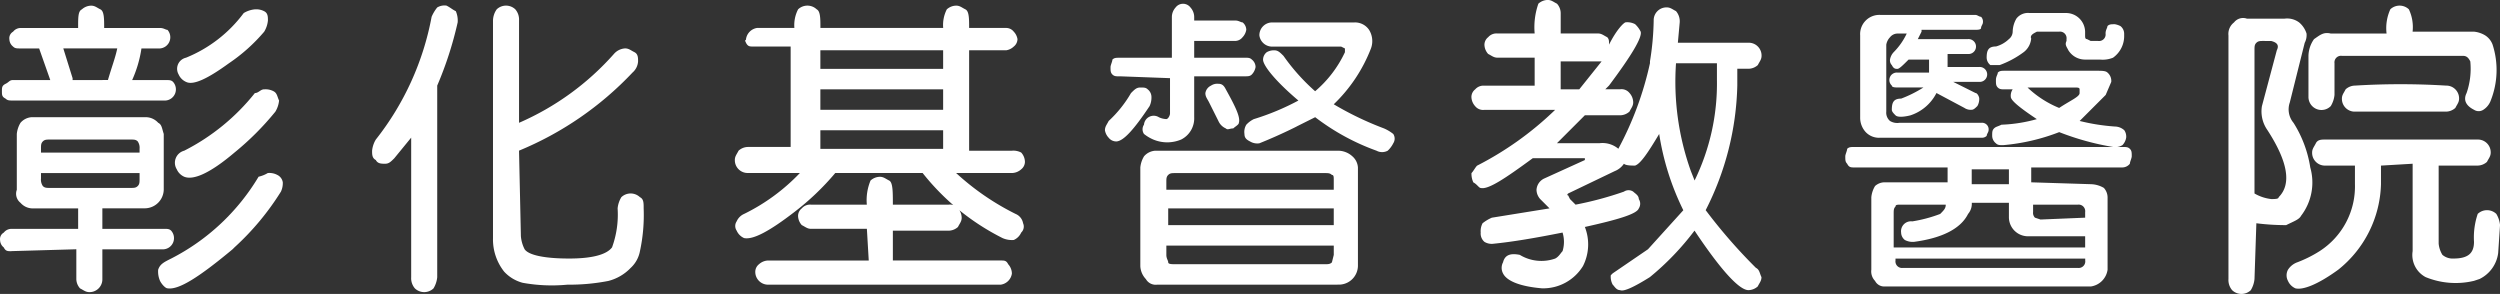
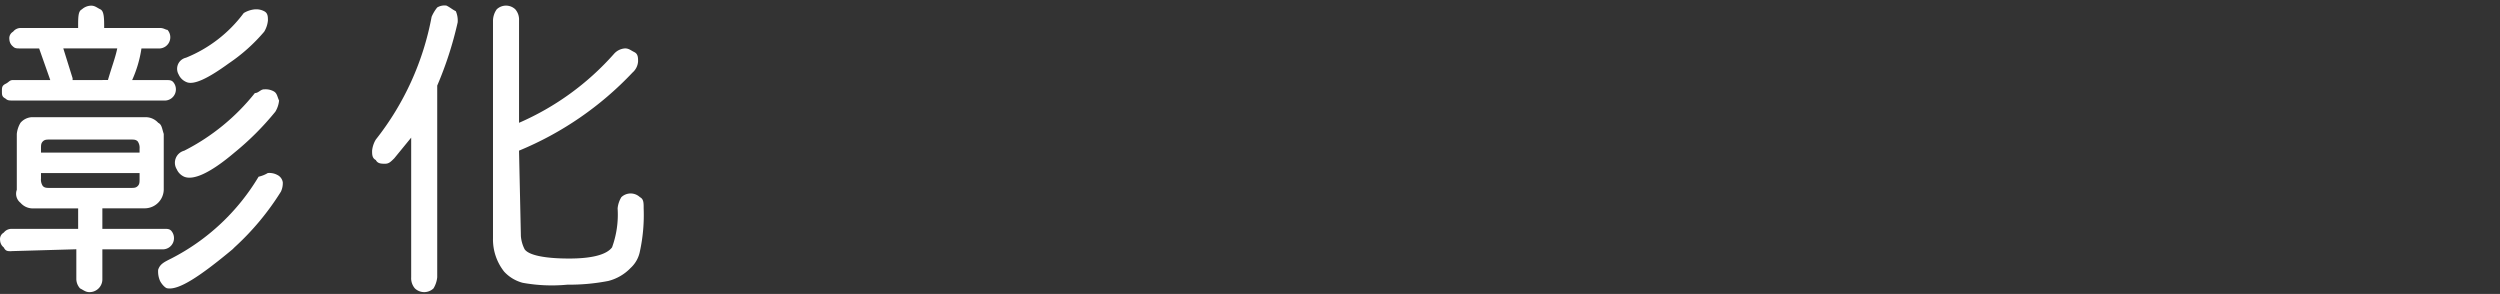
<svg xmlns="http://www.w3.org/2000/svg" width="249.794" height="29.369" viewBox="0 0 249.794 29.369">
  <rect x="0" y="0" width="249.794" height="29.369" fill="#333333" stroke="none" />
  <g id="组_93" data-name="组 93" transform="translate(-114.606 -8913.501)">
    <path id="路径_177" data-name="路径 177" d="M74.371,30.432c-.372,0-.557,0-.743-.372a.966.966,0,0,1-.372-.743.742.742,0,0,1,.372-.743.966.966,0,0,1,.743-.372h6.686V26.154H76.416A1.609,1.609,0,0,1,75.3,25.6a1.149,1.149,0,0,1-.372-1.3V18.72A2.644,2.644,0,0,1,75.3,17.6a1.609,1.609,0,0,1,1.115-.557H87.753a1.686,1.686,0,0,1,1.3.557c.372.186.372.557.557,1.115v5.575a1.906,1.906,0,0,1-1.858,1.858H83.477V28.2H89.61c.372,0,.557,0,.743.186a1.119,1.119,0,0,1-.743,1.858H83.477v2.978a1.277,1.277,0,0,1-1.252,1.3h-.048c-.372,0-.557-.186-.929-.372a1.418,1.418,0,0,1-.372-.929V30.24l-6.506.186Zm2.788-20.258H75.3c-.372,0-.557,0-.743-.186a.966.966,0,0,1-.372-.743.742.742,0,0,1,.372-.743A.966.966,0,0,1,75.3,8.13h5.755c0-1.115,0-1.672.372-1.858a1.418,1.418,0,0,1,.929-.372c.372,0,.557.186.929.372s.372.929.372,1.858H89.24c.372,0,.557.186.743.186a1.119,1.119,0,0,1-.743,1.858H87.382a11.887,11.887,0,0,1-.929,3.16H89.8c.372,0,.557,0,.743.186a1.119,1.119,0,0,1-.743,1.858H74.556c-.372,0-.557,0-.743-.186-.372-.186-.372-.372-.372-.743s0-.557.372-.743.372-.372.743-.372h3.717ZM87.195,20.58v-.374a1.121,1.121,0,0,0-.186-.743c-.186-.186-.372-.186-.743-.186H78.274c-.372,0-.557,0-.743.186s-.186.372-.186.743v.372Zm-9.85,2.044v.557a1.121,1.121,0,0,0,.186.743c.186.186.372.186.743.186h7.992c.372,0,.557,0,.743-.186s.186-.372.186-.743v-.557Zm6.69-9.294c.372-1.3.743-2.231.929-3.16H79.574l.929,2.978v.186Zm15.984,9.292a1.676,1.676,0,0,1,.929.186.992.992,0,0,1,.557.743,2.016,2.016,0,0,1-.186.929,26.5,26.5,0,0,1-4.646,5.575l-.186.186c-3.346,2.788-5.389,4.089-6.506,3.9-.186,0-.557-.372-.743-.743a2.346,2.346,0,0,1-.186-1.115c.186-.557.557-.743,1.3-1.115a21.665,21.665,0,0,0,8.735-8.178,3.141,3.141,0,0,0,.929-.372Zm-.372-8.359a1.676,1.676,0,0,1,.929.186c.372.186.372.557.557.929a2.644,2.644,0,0,1-.372,1.115,28.14,28.14,0,0,1-4.089,4.089c-2.411,2.044-4.089,2.788-5.018,2.411a1.451,1.451,0,0,1-.743-.743,1.244,1.244,0,0,1,.743-1.858,21.409,21.409,0,0,0,7.063-5.761c.372,0,.557-.372.929-.372Zm-.929-7.992a1.676,1.676,0,0,1,.929.186c.372.186.372.557.372.929A2.644,2.644,0,0,1,99.647,8.5a17.332,17.332,0,0,1-3.531,3.16c-2.044,1.486-3.531,2.231-4.275,1.858a1.451,1.451,0,0,1-.743-.743,1.134,1.134,0,0,1,.414-1.55,1.153,1.153,0,0,1,.323-.126A13.491,13.491,0,0,0,97.6,6.639a2.644,2.644,0,0,1,1.115-.372Z" transform="translate(41.357 8908.167)" fill="#fff" />
    <path id="路径_178" data-name="路径 178" d="M101.694,21.142c-.372.372-.557.557-.929.557s-.743,0-.929-.372c-.372-.186-.372-.557-.372-.929a2.644,2.644,0,0,1,.372-1.115,28.079,28.079,0,0,0,5.575-12.267,4.039,4.039,0,0,1,.557-.929A1.393,1.393,0,0,1,106.9,5.9c.372.186.557.372.929.557a2.346,2.346,0,0,1,.186,1.115,36.1,36.1,0,0,1-2.044,6.32V33.041a2.644,2.644,0,0,1-.372,1.115,1.348,1.348,0,0,1-1.858,0,1.566,1.566,0,0,1-.372-1.115V19.091l-1.672,2.044Zm12.638,7.8a3.447,3.447,0,0,0,.372,1.3c.372.557,1.858.929,4.46.929,2.231,0,3.717-.372,4.275-1.115a9.569,9.569,0,0,0,.557-3.9,2.644,2.644,0,0,1,.372-1.115,1.348,1.348,0,0,1,1.858,0c.372.186.372.557.372,1.115a17.107,17.107,0,0,1-.372,4.283,3.024,3.024,0,0,1-.929,1.672,4.681,4.681,0,0,1-2.231,1.3,20.4,20.4,0,0,1-4.089.372,16.383,16.383,0,0,1-4.46-.186,3.851,3.851,0,0,1-1.858-1.115,5.194,5.194,0,0,1-1.115-3.346V7.387a2,2,0,0,1,.372-1.115,1.348,1.348,0,0,1,1.858,0,1.566,1.566,0,0,1,.372,1.115V17.609a27.086,27.086,0,0,0,9.478-6.877,1.609,1.609,0,0,1,1.115-.557c.372,0,.557.186.929.372s.372.557.372.929a1.609,1.609,0,0,1-.557,1.115,32.758,32.758,0,0,1-11.338,7.8l.186,8.549Z" transform="translate(52.321 8908.162)" fill="#fff" />
-     <path id="路径_179" data-name="路径 179" d="M135.053,22.624a25.849,25.849,0,0,1-4.089,3.9c-2.411,1.858-4.089,2.788-5.018,2.6a1.451,1.451,0,0,1-.743-.743.828.828,0,0,1,0-.929,1.451,1.451,0,0,1,.743-.743,19.59,19.59,0,0,0,5.575-4.089h-5.2a1.277,1.277,0,0,1-1.3-1.252v-.048c0-.372.186-.557.372-.929a1.418,1.418,0,0,1,.929-.372h4.275V9.985h-3.717c-.372,0-.557,0-.743-.372s0-.186,0-.372a1.316,1.316,0,0,1,1.115-1.115h3.717a3.443,3.443,0,0,1,.372-1.858,1.348,1.348,0,0,1,1.858,0c.372.186.372.929.372,1.858h12.267A3.444,3.444,0,0,1,146.2,6.27a1.418,1.418,0,0,1,.929-.372c.372,0,.557.186.929.372s.372.929.372,1.858h3.717a.966.966,0,0,1,.743.372,1.411,1.411,0,0,1,.372.743.966.966,0,0,1-.372.743,1.411,1.411,0,0,1-.743.372h-3.717V20.393h4.275a1.676,1.676,0,0,1,.929.186,1.418,1.418,0,0,1,.372.929.965.965,0,0,1-.372.743,1.418,1.418,0,0,1-.929.372h-5.575a25.536,25.536,0,0,0,5.947,4.089,1.234,1.234,0,0,1,.743.929.817.817,0,0,1-.186.929,1.451,1.451,0,0,1-.743.743,2.349,2.349,0,0,1-1.115-.186,23.753,23.753,0,0,1-7.992-6.506Zm3.16,5.575h-5.575c-.372,0-.557-.186-.929-.372a1.418,1.418,0,0,1-.372-.929.965.965,0,0,1,.372-.743,1.091,1.091,0,0,1,.929-.372h5.57a5.12,5.12,0,0,1,.372-2.411,1.418,1.418,0,0,1,.929-.372c.372,0,.557.186.929.372s.372,1.115.372,2.411h5.575a1.024,1.024,0,0,1,.929.372,1.418,1.418,0,0,1,.372.929c0,.372-.186.557-.372.929a1.418,1.418,0,0,1-.929.372h-5.575v2.978h10.779c.372,0,.557,0,.743.372a1.418,1.418,0,0,1,.372.929,1.313,1.313,0,0,1-1.115,1.115H128.363a1.277,1.277,0,0,1-1.3-1.252v-.048a.965.965,0,0,1,.372-.743,1.418,1.418,0,0,1,.929-.372H138.4l-.186-3.16Zm7.62-17.842H133.566v1.858h12.267Zm0,5.947V14.264H133.566v2.044Zm0,2.045H133.566v1.858h12.267Z" transform="translate(63.009 8908.166)" fill="#fff" />
-     <path id="路径_180" data-name="路径 180" d="M154.625,14.134c.372,0,.557,0,.743.186a.966.966,0,0,1,.372.743,2.016,2.016,0,0,1-.186.929c-1.486,2.231-2.6,3.531-3.346,3.531a.965.965,0,0,1-.743-.372,1.411,1.411,0,0,1-.372-.743c0-.372.186-.557.372-.929a11.964,11.964,0,0,0,2.231-2.788c.372-.372.557-.557.929-.557m-2.044-1.115c-.372,0-.557,0-.743-.186s-.186-.372-.186-.743c0-.186.186-.557.186-.743.186-.186.372-.186.743-.186h5.2V7.067a1.418,1.418,0,0,1,.372-.929.93.93,0,0,1,1.3-.186.887.887,0,0,1,.186.186,1.418,1.418,0,0,1,.372.929v.372H164.1c.372,0,.557.186.743.186a.965.965,0,0,1,.372.743,1.411,1.411,0,0,1-.372.743.966.966,0,0,1-.743.372h-4.089v1.674h5.018c.372,0,.557,0,.743.186a.965.965,0,0,1,.372.743,1.411,1.411,0,0,1-.372.743c-.186.186-.372.186-.743.186h-5.018V17.1a2.365,2.365,0,0,1-1.3,2.231,3.589,3.589,0,0,1-2.788,0,4.04,4.04,0,0,1-.929-.557.828.828,0,0,1,0-.929.974.974,0,0,1,1.486-.743,1.854,1.854,0,0,0,.743.186c.186,0,.372-.372.372-.557V13.2l-5.018-.186ZM156.3,33.835a1.123,1.123,0,0,1-1.115-.557,2.006,2.006,0,0,1-.557-1.3V22.121A2.644,2.644,0,0,1,155,21.007a1.609,1.609,0,0,1,1.115-.557h18.213a2.116,2.116,0,0,1,1.486.557,1.609,1.609,0,0,1,.557,1.115v9.85a1.906,1.906,0,0,1-1.858,1.858Zm17.656-9.664v-.743c0-.372,0-.557-.186-.557-.186-.186-.372-.186-.743-.186H158.157c-.372,0-.557,0-.743.186s-.186.372-.186.743v.732h16.727Zm0,3.717V26.21H157.414v1.672Zm-16.727,2.044v.929c0,.372.186.557.186.743s.372.186.743.186h14.869c.372,0,.557,0,.743-.186l.186-.743v-.929Zm3.9-15.241a.992.992,0,0,1,.557-.743,1.121,1.121,0,0,1,.743-.186c.372,0,.557.186.743.557.929,1.672,1.486,2.788,1.3,3.346,0,.186-.372.372-.557.557-.372,0-.557.186-.743,0a1.451,1.451,0,0,1-.743-.743l-.929-1.858c-.186-.372-.372-.557-.372-.929Zm9.107,3.346c-1.486.743-2.788,1.3-3.717,1.672a1.393,1.393,0,0,1-.929-.186c-.372-.186-.557-.372-.557-.743a1.393,1.393,0,0,1,.186-.929,2.557,2.557,0,0,1,.743-.557,24.742,24.742,0,0,0,4.46-1.858c-2.411-2.044-3.531-3.531-3.531-4.089a.965.965,0,0,1,.372-.743,1.407,1.407,0,0,1,.743-.186c.372,0,.557.186.929.557a20.106,20.106,0,0,0,3.16,3.531,11.508,11.508,0,0,0,2.978-3.9v-.372l-.372-.186h-6.877a1.288,1.288,0,0,1-1.3-1.115,1.277,1.277,0,0,1,1.252-1.3H176a1.69,1.69,0,0,1,1.486.743,2.126,2.126,0,0,1,.186,1.858,15.458,15.458,0,0,1-3.717,5.575,31.5,31.5,0,0,0,5.018,2.411,4.04,4.04,0,0,1,.929.557.849.849,0,0,1,0,.929,2.557,2.557,0,0,1-.557.743,1.184,1.184,0,0,1-1.115,0A22.718,22.718,0,0,1,172.1,17.1l-1.858.929Z" transform="translate(73.916 8908.111)" fill="#fff" />
-     <path id="路径_181" data-name="路径 181" d="M193.267,22.046c-.372,0-.929,0-1.115-.186a2.01,2.01,0,0,1-.929.743l-4.646,2.231s-.186.186,0,.186l.186.372.557.557a34.073,34.073,0,0,0,4.832-1.3.828.828,0,0,1,.929,0c.186.186.557.372.557.743a.849.849,0,0,1,0,.929c-.186.557-2.044,1.115-5.389,1.858a4.775,4.775,0,0,1-.186,3.9,4.663,4.663,0,0,1-4.089,2.231c-2.231-.186-3.531-.743-3.9-1.486a1.184,1.184,0,0,1,0-1.115c.186-.743.743-.929,1.672-.743a4.151,4.151,0,0,0,3.531.372c.372-.186.557-.557.743-.743a3.166,3.166,0,0,0,0-1.858c-2.788.557-5.018.929-6.877,1.115a1.393,1.393,0,0,1-.929-.186,1.091,1.091,0,0,1-.372-.929,1.676,1.676,0,0,1,.186-.929,4.038,4.038,0,0,1,.929-.557l5.761-.929-.929-.929a1.418,1.418,0,0,1-.372-.929,1.342,1.342,0,0,1,.743-1.115l4.089-1.858v-.186h-5.2c-2.788,2.044-4.46,3.16-5.2,2.978-.186,0-.372-.372-.743-.557a2.016,2.016,0,0,1-.186-.929c.186-.186.372-.557.557-.743a32.379,32.379,0,0,0,7.8-5.575h-7.063a1.024,1.024,0,0,1-.929-.372,1.418,1.418,0,0,1-.372-.929.965.965,0,0,1,.372-.743,1.091,1.091,0,0,1,.929-.372h5.018v-2.8h-3.717c-.372,0-.557-.186-.929-.372a1.418,1.418,0,0,1-.372-.929.966.966,0,0,1,.372-.743,1.091,1.091,0,0,1,.929-.372h3.717a7.131,7.131,0,0,1,.372-2.978,1.418,1.418,0,0,1,.929-.372c.372,0,.557.186.929.372a1.418,1.418,0,0,1,.372.929V8.845h3.717c.372,0,.557.186.929.372.186.186.186.372.186.743.743-1.486,1.486-2.231,1.672-2.231a1.676,1.676,0,0,1,.929.186,2.556,2.556,0,0,1,.557.743c.186.557-.929,2.411-3.16,5.389l-.372.372h1.486a1.024,1.024,0,0,1,.929.372,1.419,1.419,0,0,1,.372.929c0,.372-.186.557-.372.929a1.418,1.418,0,0,1-.929.372h-3.531l-1.486,1.486-1.3,1.3h4.275a2.472,2.472,0,0,1,1.858.557,32.861,32.861,0,0,0,3.16-8.549v-.186a27.819,27.819,0,0,0,.372-4.089,1.277,1.277,0,0,1,1.252-1.3h.048c.372,0,.557.186.929.372a1.566,1.566,0,0,1,.372,1.115l-.186,2.044h7.063a1.277,1.277,0,0,1,1.3,1.252v.048c0,.372-.186.557-.372.929a1.418,1.418,0,0,1-.929.372H203.48v1.672A28.741,28.741,0,0,1,200.32,26.5a53.1,53.1,0,0,0,5.018,5.761c.372.186.372.557.557.929,0,.372-.186.557-.372.929a1.418,1.418,0,0,1-.929.372c-.929,0-2.788-2.044-5.389-5.947a26.864,26.864,0,0,1-4.46,4.646c-1.486.929-2.6,1.486-2.978,1.3-.372,0-.557-.372-.743-.557a1.676,1.676,0,0,1-.186-.929l.186-.186,3.531-2.411,3.531-3.9a26.237,26.237,0,0,1-2.411-7.62c-1.115,1.858-1.858,2.978-2.411,3.16Zm-3.346-10.407h-4.089v2.787h1.858l.743-.929,1.486-1.858Zm9.292,11.895h0A22.11,22.11,0,0,0,201.445,13.5V11.825h-4.089A26.533,26.533,0,0,0,198.842,22.6Z" transform="translate(84.713 8908)" fill="#fff" />
-     <path id="路径_182" data-name="路径 182" d="M227.786,23.523a2.691,2.691,0,0,1,1.3.372,1.418,1.418,0,0,1,.372.929v7.249a1.972,1.972,0,0,1-1.672,1.672H207.153a1.024,1.024,0,0,1-.929-.557,1.365,1.365,0,0,1-.372-1.115V24.824a2.644,2.644,0,0,1,.372-1.115,1.418,1.418,0,0,1,.929-.372h6.32V21.851H204.18c-.372,0-.557,0-.743-.372-.186-.186-.186-.372-.186-.743,0-.186.186-.557.186-.743.186-.186.372-.186.743-.186h26.763c.372,0,.557,0,.743.186s.186.372.186.743c0,.186-.186.557-.186.743a.965.965,0,0,1-.743.372h-9.114v1.486l5.947.186Zm-18.028-6.877c-.743.186-1.3.186-1.486,0s-.372-.372-.372-.557c0-.743.186-1.115.929-1.115a12.229,12.229,0,0,0,2.231-1.115h-2.6c-.186,0-.557,0-.557-.186a.746.746,0,0,1,.557-1.3h3.16v-1.3h-2.044c-.557.557-.929.929-1.115.929s-.372,0-.557-.372a.681.681,0,0,1-.186-.557,1.411,1.411,0,0,1,.372-.743,6.68,6.68,0,0,0,1.3-1.858h-.929a.966.966,0,0,0-.743.372,1.411,1.411,0,0,0-.372.743v6.691a1.091,1.091,0,0,0,.372.929,1.393,1.393,0,0,0,.929.186h8.178a.657.657,0,0,1,.743.557.679.679,0,0,1,0,.186c0,.186-.186.372-.186.557a.681.681,0,0,1-.557.186H206.781a1.828,1.828,0,0,1-1.486-.557,2.116,2.116,0,0,1-.557-1.486V8.656a1.918,1.918,0,0,1,1.786-2.044,1.96,1.96,0,0,1,.258,0h9.478c.186,0,.372.186.557.186a.681.681,0,0,1,.186.557c0,.186-.186.372-.186.557s-.372.186-.557.186H210.87v.186l-.372.743h5.018a.746.746,0,0,1,.13,1.486.669.669,0,0,1-.13,0h-2.044v1.3h3.16a.746.746,0,0,1,.13,1.486.668.668,0,0,1-.13,0h-2.6l2.231,1.115c.186,0,.372.372.372.557a1.407,1.407,0,0,1-.186.743c-.186.186-.372.372-.557.372a1.121,1.121,0,0,1-.743-.186l-2.788-1.486a4.478,4.478,0,0,1-2.6,2.231Zm9.85,8.735h-3.717a1.566,1.566,0,0,1-.372,1.115c-.743,1.486-2.6,2.411-5.389,2.788a1.676,1.676,0,0,1-.929-.186.966.966,0,0,1-.372-.743.993.993,0,0,1,.854-1.115,1,1,0,0,1,.261,0,14.045,14.045,0,0,0,2.788-.743c.372-.372.557-.557.557-.929h-4.46c-.372,0-.557,0-.557.186-.186.186-.186.372-.186.743v3.346h19.132V28.728h-5.761A1.906,1.906,0,0,1,219.6,26.87V25.383Zm-11.34,5.579v.186a.657.657,0,0,0,.557.743.679.679,0,0,0,.186,0h17.47a.657.657,0,0,0,.743-.557.681.681,0,0,0,0-.186v-.186ZM219.6,22.04h-3.717v1.486H219.6Zm2.231-13.01V8.836a1.916,1.916,0,0,1-.743,1.486,9.391,9.391,0,0,1-2.411,1.3h-.929a.965.965,0,0,1-.372-.743c0-.743.186-1.115.929-1.115a3,3,0,0,0,1.3-.743.966.966,0,0,0,.372-.743,2.692,2.692,0,0,1,.372-1.3,1.444,1.444,0,0,1,1.3-.557h3.717a1.906,1.906,0,0,1,1.847,1.862v.372c0,.186,0,.372.186.372l.372.186h.743a.657.657,0,0,0,.743-.557.681.681,0,0,0,0-.186c0-.372.186-.557.186-.743.186-.186.372-.186.743-.186a1.884,1.884,0,0,1,.557.186.966.966,0,0,1,.372.743v.186a2.648,2.648,0,0,1-1.115,2.231,2.754,2.754,0,0,1-1.3.186h-1.486a1.955,1.955,0,0,1-1.672-.929c-.186-.372-.372-.557-.186-.929V9.027a.657.657,0,0,0-.557-.743.679.679,0,0,0-.186,0H222.4c-.372.186-.743.372-.557.743Zm-2.788,10.594c-.372,0-.557,0-.743-.186a.965.965,0,0,1-.372-.743c0-.372,0-.557.186-.743s.372-.186.743-.372a14.959,14.959,0,0,0,3.532-.557c-1.672-1.115-2.6-1.858-2.6-2.231a1.121,1.121,0,0,1,.186-.743h-.743c-.372,0-.557,0-.743-.186s-.186-.372-.186-.743.186-.557.186-.743c.186-.186.372-.186.743-.186h9.107c.557,0,.929,0,1.115.186a1.091,1.091,0,0,1,.372.929l-.557,1.3-2.6,2.6a20.1,20.1,0,0,0,3.532.557,1.418,1.418,0,0,1,.929.372,1.121,1.121,0,0,1,.186.743,1.411,1.411,0,0,1-.372.743,1.393,1.393,0,0,1-.929.186,26.587,26.587,0,0,1-5.389-1.486,20.213,20.213,0,0,1-5.575,1.3Zm5.575-3.717c1.115-.743,2.044-1.115,2.044-1.486v-.372c0-.186-.186-.186-.557-.186h-4.646A10.138,10.138,0,0,0,224.623,15.907Zm2.6,10.962v-.557a.657.657,0,0,0-.557-.743.679.679,0,0,0-.186,0h-4.46v.743a.681.681,0,0,0,.186.557l.557.186Z" transform="translate(95.732 8908.381)" fill="#fff" />
-     <path id="路径_183" data-name="路径 183" d="M232.85,33.218a2.644,2.644,0,0,1-.372,1.115,1.348,1.348,0,0,1-1.858,0,1.566,1.566,0,0,1-.372-1.115V8.875a1.444,1.444,0,0,1,.557-1.3,1.149,1.149,0,0,1,1.3-.372h3.717a2,2,0,0,1,1.486.372,2.36,2.36,0,0,1,.743,1.115,1.676,1.676,0,0,1-.186.929l-1.486,5.947a2.1,2.1,0,0,0,.372,2.044,11.7,11.7,0,0,1,1.672,4.46A5.467,5.467,0,0,1,237.5,26.9c-.186.372-.743.557-1.486.929a23.5,23.5,0,0,1-2.978-.186l-.186,5.575Zm.929-23.79c-.372,0-.557,0-.743.186s-.186.372-.186.743v14.31a4.29,4.29,0,0,0,1.672.557c.372,0,.743,0,.743-.186q1.951-1.951-1.115-6.691a3.239,3.239,0,0,1-.557-2.411l1.486-5.575c.186-.372.186-.743-.557-.929Zm11.709,12.452v1.858a11.3,11.3,0,0,1-4.275,8.549c-2.045,1.486-3.531,2.044-4.275,1.858a1.451,1.451,0,0,1-.743-.743,1.184,1.184,0,0,1,0-1.115,1.854,1.854,0,0,1,.929-.743,12.228,12.228,0,0,0,2.231-1.115,7.678,7.678,0,0,0,3.531-6.691V21.881h-2.978a1.277,1.277,0,0,1-1.3-1.252V20.58c0-.372.186-.557.372-.929s.557-.372.929-.372h15.243a1.277,1.277,0,0,1,1.3,1.252v.048c0,.372-.186.557-.372.929a1.418,1.418,0,0,1-.929.372h-3.9v7.8a2.644,2.644,0,0,0,.372,1.115,1.566,1.566,0,0,0,1.115.372c1.486,0,2.044-.557,2.044-1.672a7.352,7.352,0,0,1,.372-2.788,1.348,1.348,0,0,1,1.858,0,2.644,2.644,0,0,1,.372,1.115l-.186,2.788a3.353,3.353,0,0,1-1.858,2.6l-.557.186a7.9,7.9,0,0,1-4.832-.372,2.5,2.5,0,0,1-1.3-2.6V21.695l-3.16.186Zm.929-15.612a1.348,1.348,0,0,1,1.858,0,4.155,4.155,0,0,1,.372,2.231h6.137a2.644,2.644,0,0,1,1.115.372,1.854,1.854,0,0,1,.743.929,8.266,8.266,0,0,1-.186,5.575,1.854,1.854,0,0,1-.743.929.849.849,0,0,1-.929,0c-.743-.372-1.115-.929-.743-1.672a7.446,7.446,0,0,0,.372-3.16c-.186-.372-.372-.557-.743-.557H241.587a.657.657,0,0,0-.743.557.681.681,0,0,0,0,.186v3.16a2.643,2.643,0,0,1-.372,1.115A1.3,1.3,0,0,1,238.242,15V10.915a3,3,0,0,1,.557-1.672c.557-.372.929-.743,1.672-.557h5.575a4.542,4.542,0,0,1,.372-2.411Zm5.575,7.62a1.277,1.277,0,0,1,1.3,1.252v.048c0,.372-.186.557-.372.929a1.418,1.418,0,0,1-.929.372h-9.107a1.277,1.277,0,0,1-1.3-1.252v-.048c0-.372.186-.557.372-.929a1.418,1.418,0,0,1,.929-.372,74.464,74.464,0,0,1,9.107,0" transform="translate(107.02 8908.166)" fill="#fff" />
  </g>
</svg>